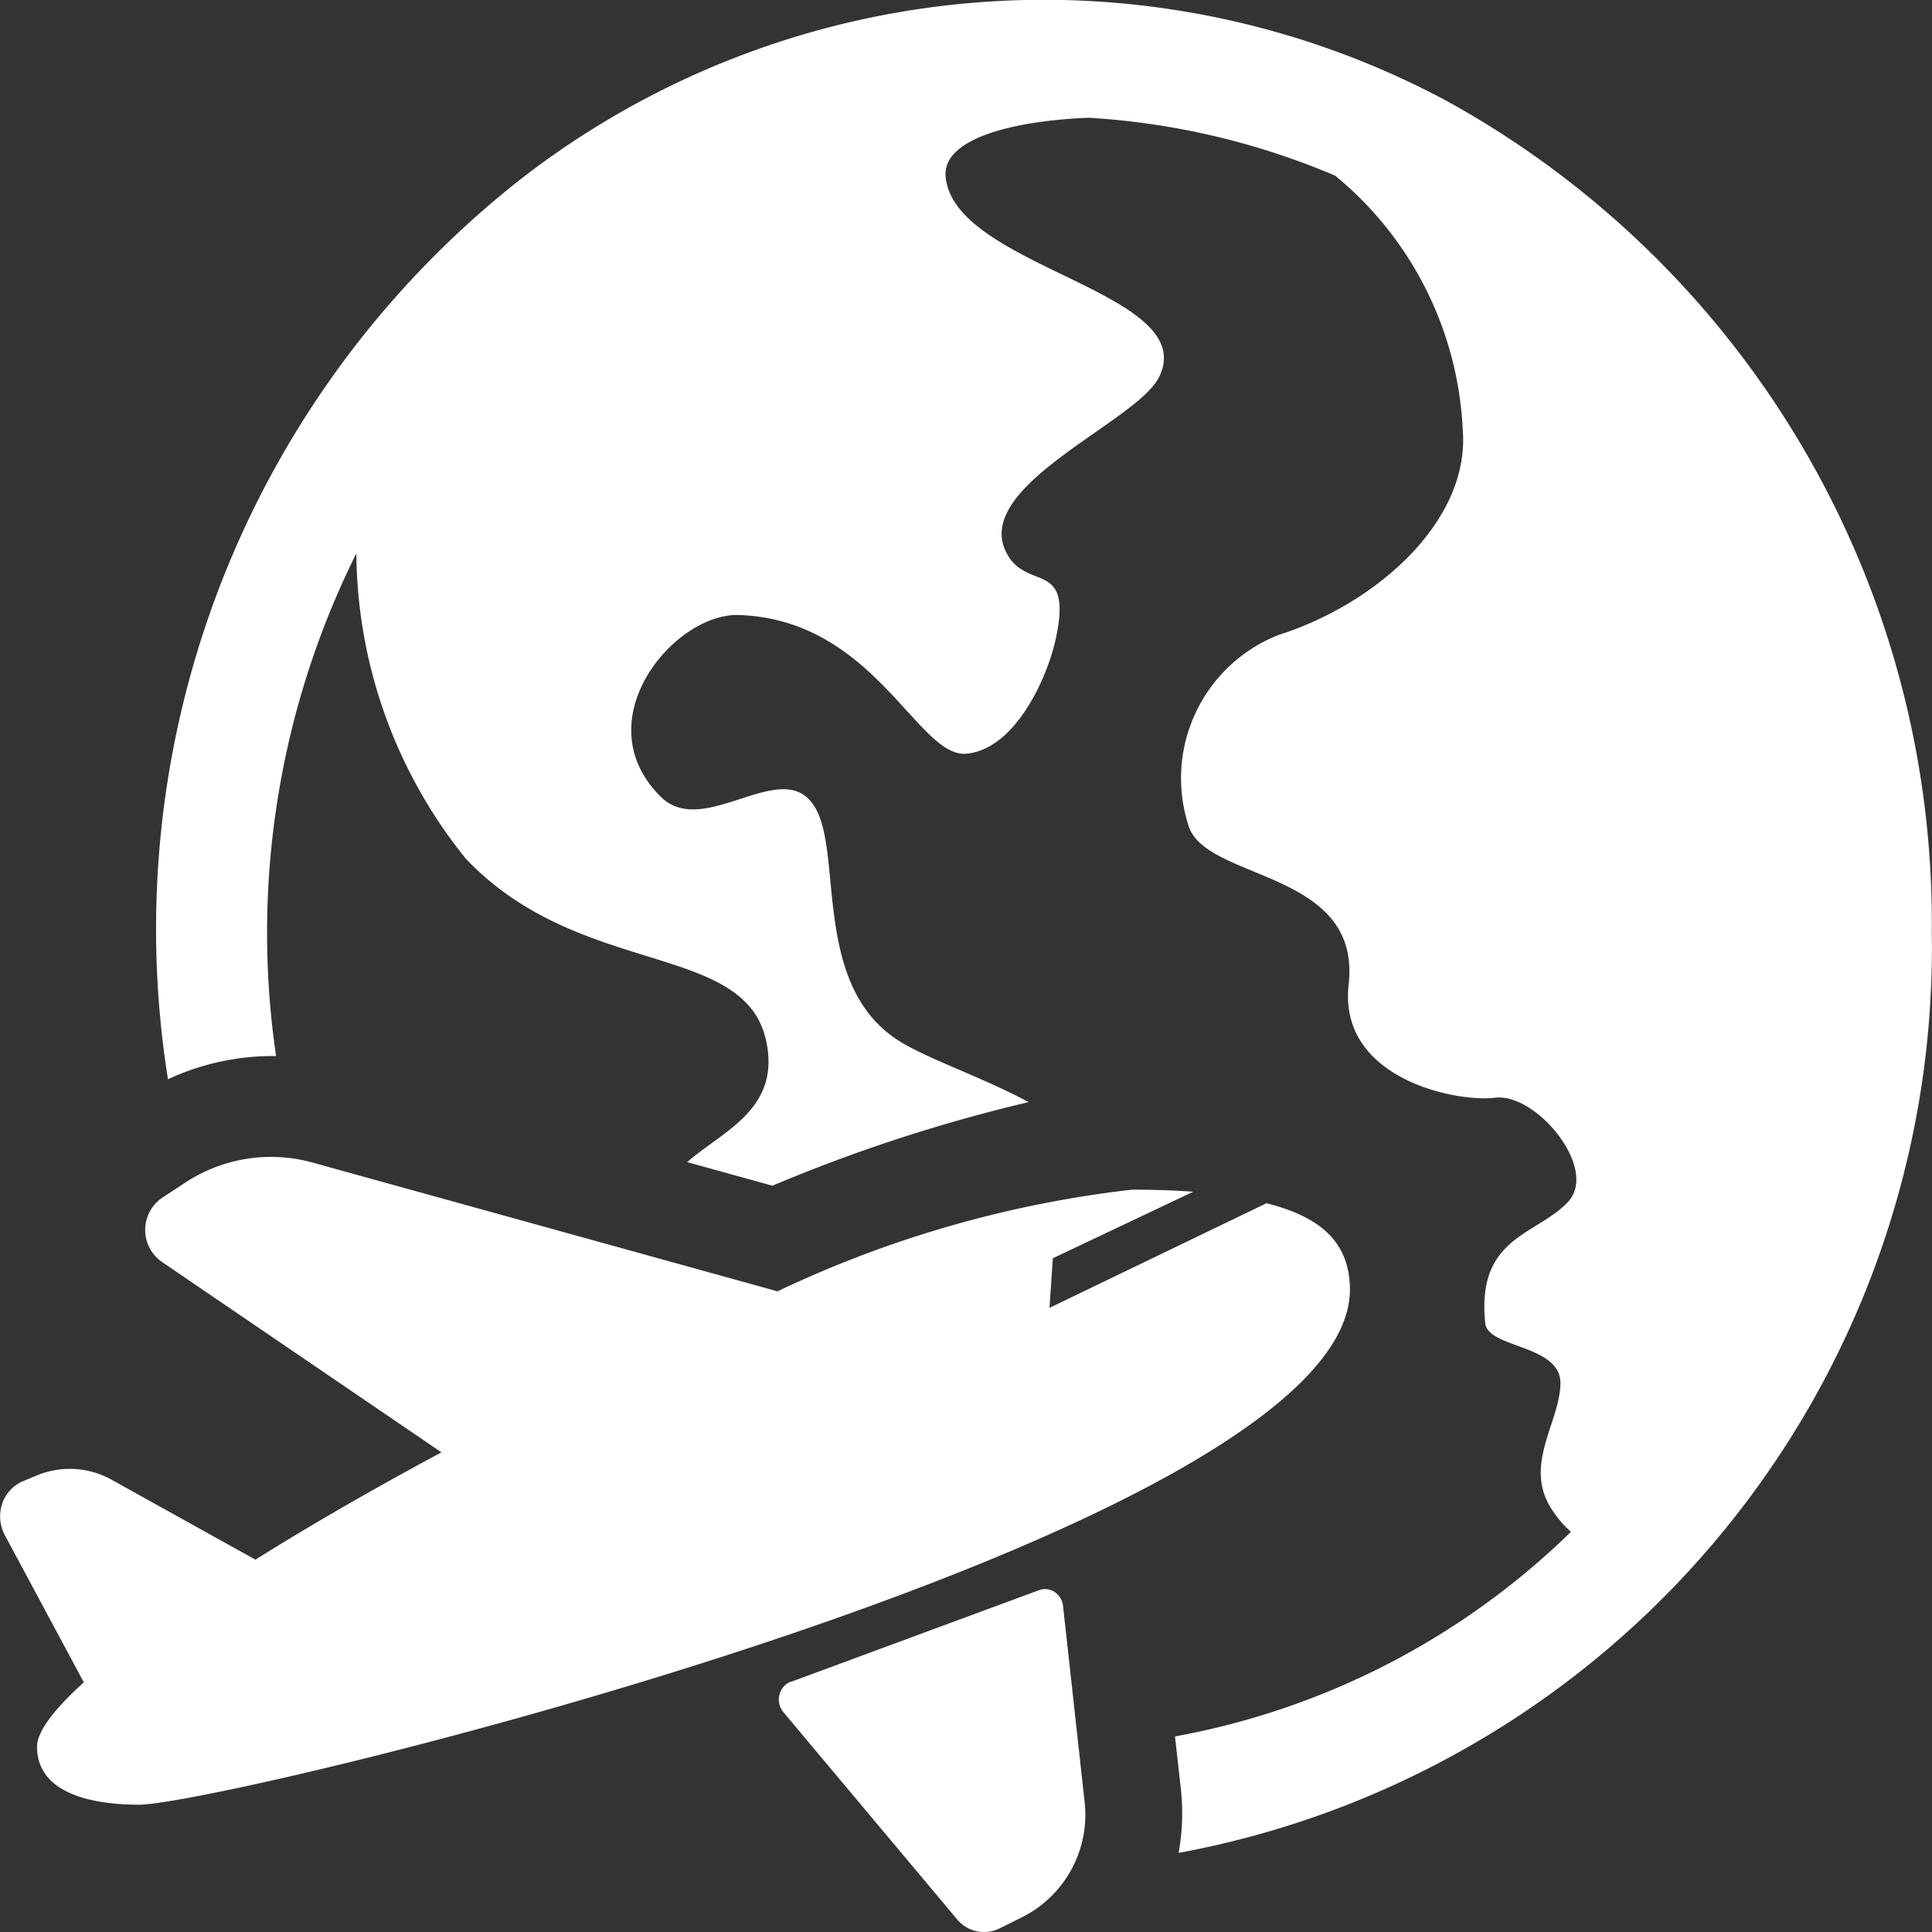
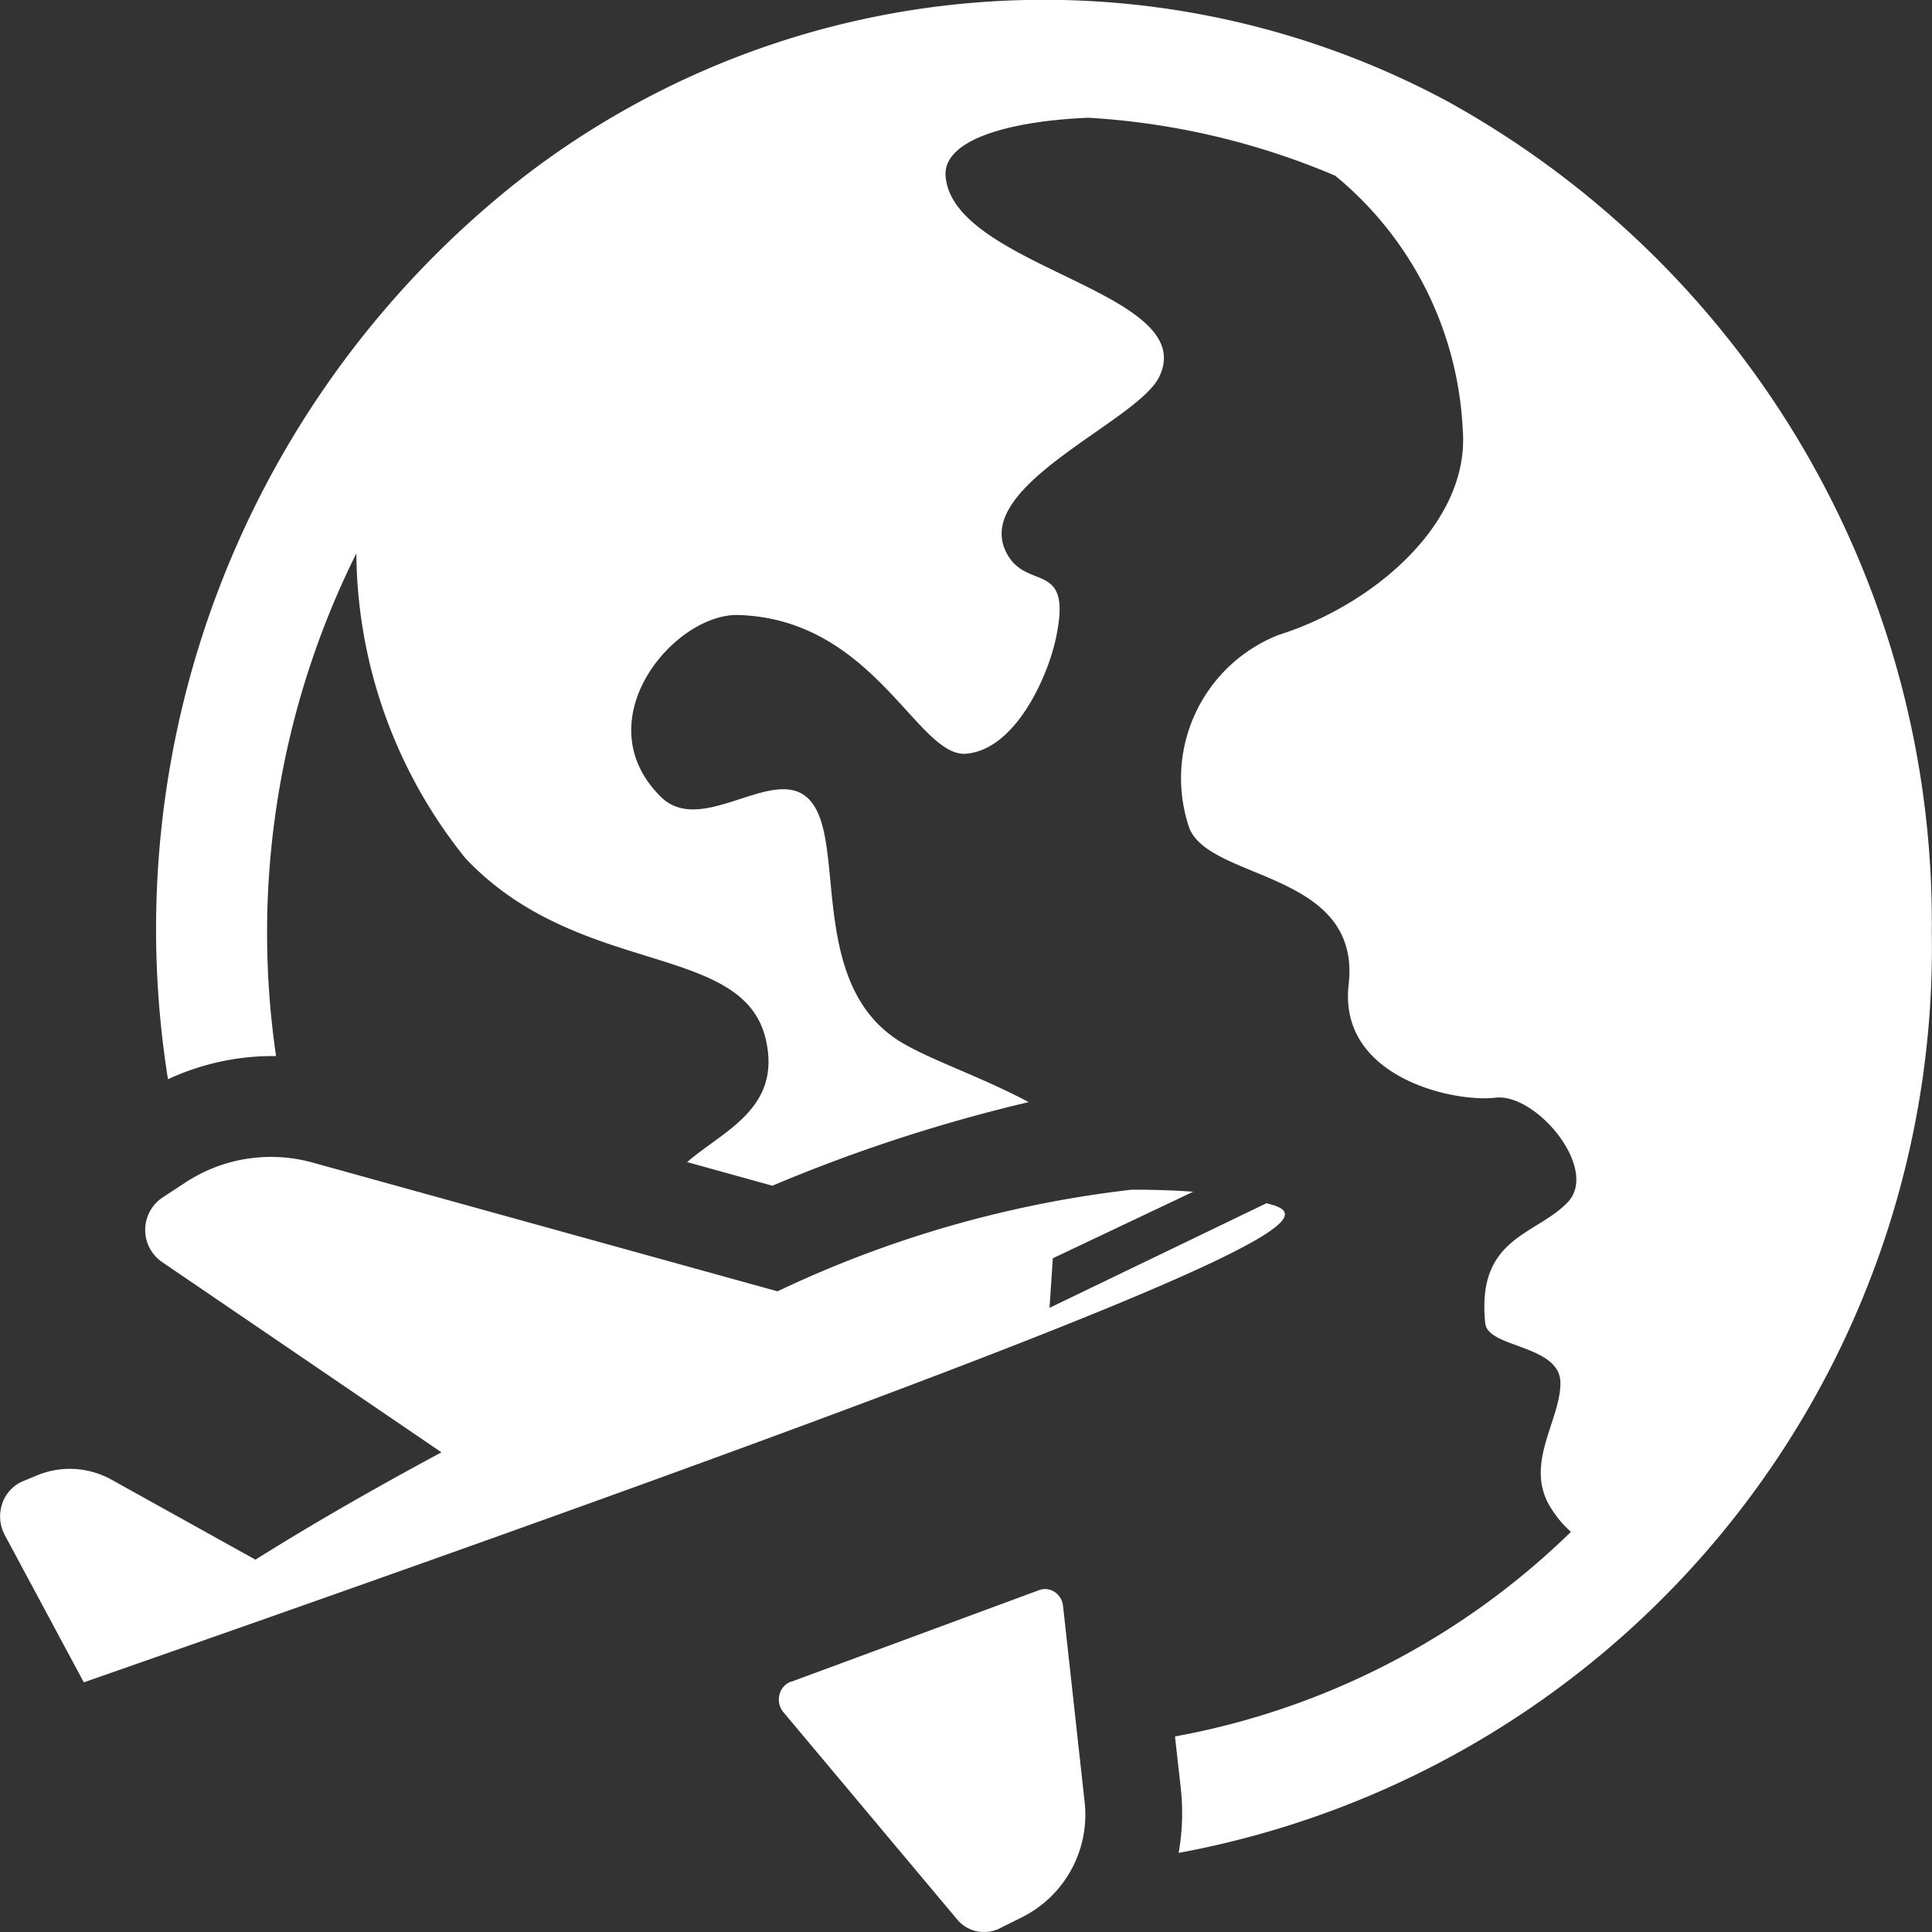
<svg xmlns="http://www.w3.org/2000/svg" width="18" height="18" viewBox="0 0 18 18">
  <rect x="0" y="0" width="18" height="18" fill="#333333" stroke="none" />
  <g id="menu_ic15" transform="translate(-0.002 -14.499)">
-     <path id="Path_718" data-name="Path 718" d="M18,23.18a8.575,8.575,0,0,1-7.017,8.582,2.1,2.1,0,0,0,.021-.594l-.055-.491a7.1,7.1,0,0,0,3.689-1.906,1.011,1.011,0,0,1-.18-.212c-.268-.41.082-.817.082-1.175s-.675-.324-.7-.555c-.085-.806.472-.818.768-1.129s-.294-1.02-.675-.974-1.465-.186-1.366-1.054c.12-1.057-1.286-.964-1.484-1.457a1.435,1.435,0,0,1,.83-1.8c.9-.284,1.786-1.054,1.717-1.912a3.261,3.261,0,0,0-1.188-2.367,6.908,6.908,0,0,0-2.3-.54c-.723.03-1.358.2-1.33.546.071.851,2.378,1.072,1.99,1.868-.2.415-1.716,1-1.433,1.619.184.4.637.057.468.828-.078.355-.374,1.021-.83,1.064s-.854-1.25-2.122-1.292c-.6-.02-1.444.982-.727,1.693.434.432,1.249-.517,1.492.223.17.522-.023,1.619.768,2.076.289.167.73.313,1.168.546a15.01,15.01,0,0,0-2.388.779l-.794-.22c.332-.29.874-.494.736-1.129-.2-.932-1.74-.58-2.8-1.7a4.578,4.578,0,0,1-1.018-2.842,7.926,7.926,0,0,0-.748,4.683H2.534a2.316,2.316,0,0,0-.967.216,8.882,8.882,0,0,1,3.294-8.392,7.946,7.946,0,0,1,8.621-.722A8.737,8.737,0,0,1,18,23.18Zm-6.2,2.53-2.02.974.031-.462,1.308-.62c-.187-.014-.38-.019-.573-.019a10.45,10.45,0,0,0-3.3.947l-4.333-1.2a1.452,1.452,0,0,0-1.191.191l-.213.14a.363.363,0,0,0,0,.594l2.606,1.775c-.622.334-1.212.673-1.733,1l-1.337-.743a.8.8,0,0,0-.706-.039L.214,28.3a.346.346,0,0,0-.192.21.369.369,0,0,0,.024.29l.737,1.373h0c-.278.251-.436.459-.436.6,0,.432.505.54.95.54.794,0,11.282-2.52,11.282-4.8C12.577,26.056,12.283,25.83,11.8,25.709ZM7.375,30.167l2.308-.853a.161.161,0,0,1,.145.017.178.178,0,0,1,.078.129l.2,1.816a1.069,1.069,0,0,1-.577,1.083l-.217.108a.326.326,0,0,1-.394-.087L7.3,30.45a.183.183,0,0,1-.036-.162.173.173,0,0,1,.108-.122Z" transform="translate(0 0)" fill="#ffffff" />
+     <path id="Path_718" data-name="Path 718" d="M18,23.18a8.575,8.575,0,0,1-7.017,8.582,2.1,2.1,0,0,0,.021-.594l-.055-.491a7.1,7.1,0,0,0,3.689-1.906,1.011,1.011,0,0,1-.18-.212c-.268-.41.082-.817.082-1.175s-.675-.324-.7-.555c-.085-.806.472-.818.768-1.129s-.294-1.02-.675-.974-1.465-.186-1.366-1.054c.12-1.057-1.286-.964-1.484-1.457a1.435,1.435,0,0,1,.83-1.8c.9-.284,1.786-1.054,1.717-1.912a3.261,3.261,0,0,0-1.188-2.367,6.908,6.908,0,0,0-2.3-.54c-.723.03-1.358.2-1.33.546.071.851,2.378,1.072,1.99,1.868-.2.415-1.716,1-1.433,1.619.184.4.637.057.468.828-.078.355-.374,1.021-.83,1.064s-.854-1.25-2.122-1.292c-.6-.02-1.444.982-.727,1.693.434.432,1.249-.517,1.492.223.17.522-.023,1.619.768,2.076.289.167.73.313,1.168.546a15.01,15.01,0,0,0-2.388.779l-.794-.22c.332-.29.874-.494.736-1.129-.2-.932-1.74-.58-2.8-1.7a4.578,4.578,0,0,1-1.018-2.842,7.926,7.926,0,0,0-.748,4.683H2.534a2.316,2.316,0,0,0-.967.216,8.882,8.882,0,0,1,3.294-8.392,7.946,7.946,0,0,1,8.621-.722A8.737,8.737,0,0,1,18,23.18Zm-6.2,2.53-2.02.974.031-.462,1.308-.62c-.187-.014-.38-.019-.573-.019a10.45,10.45,0,0,0-3.3.947l-4.333-1.2a1.452,1.452,0,0,0-1.191.191l-.213.14a.363.363,0,0,0,0,.594l2.606,1.775c-.622.334-1.212.673-1.733,1l-1.337-.743a.8.8,0,0,0-.706-.039L.214,28.3a.346.346,0,0,0-.192.21.369.369,0,0,0,.024.29l.737,1.373h0C12.577,26.056,12.283,25.83,11.8,25.709ZM7.375,30.167l2.308-.853a.161.161,0,0,1,.145.017.178.178,0,0,1,.078.129l.2,1.816a1.069,1.069,0,0,1-.577,1.083l-.217.108a.326.326,0,0,1-.394-.087L7.3,30.45a.183.183,0,0,1-.036-.162.173.173,0,0,1,.108-.122Z" transform="translate(0 0)" fill="#ffffff" />
  </g>
</svg>